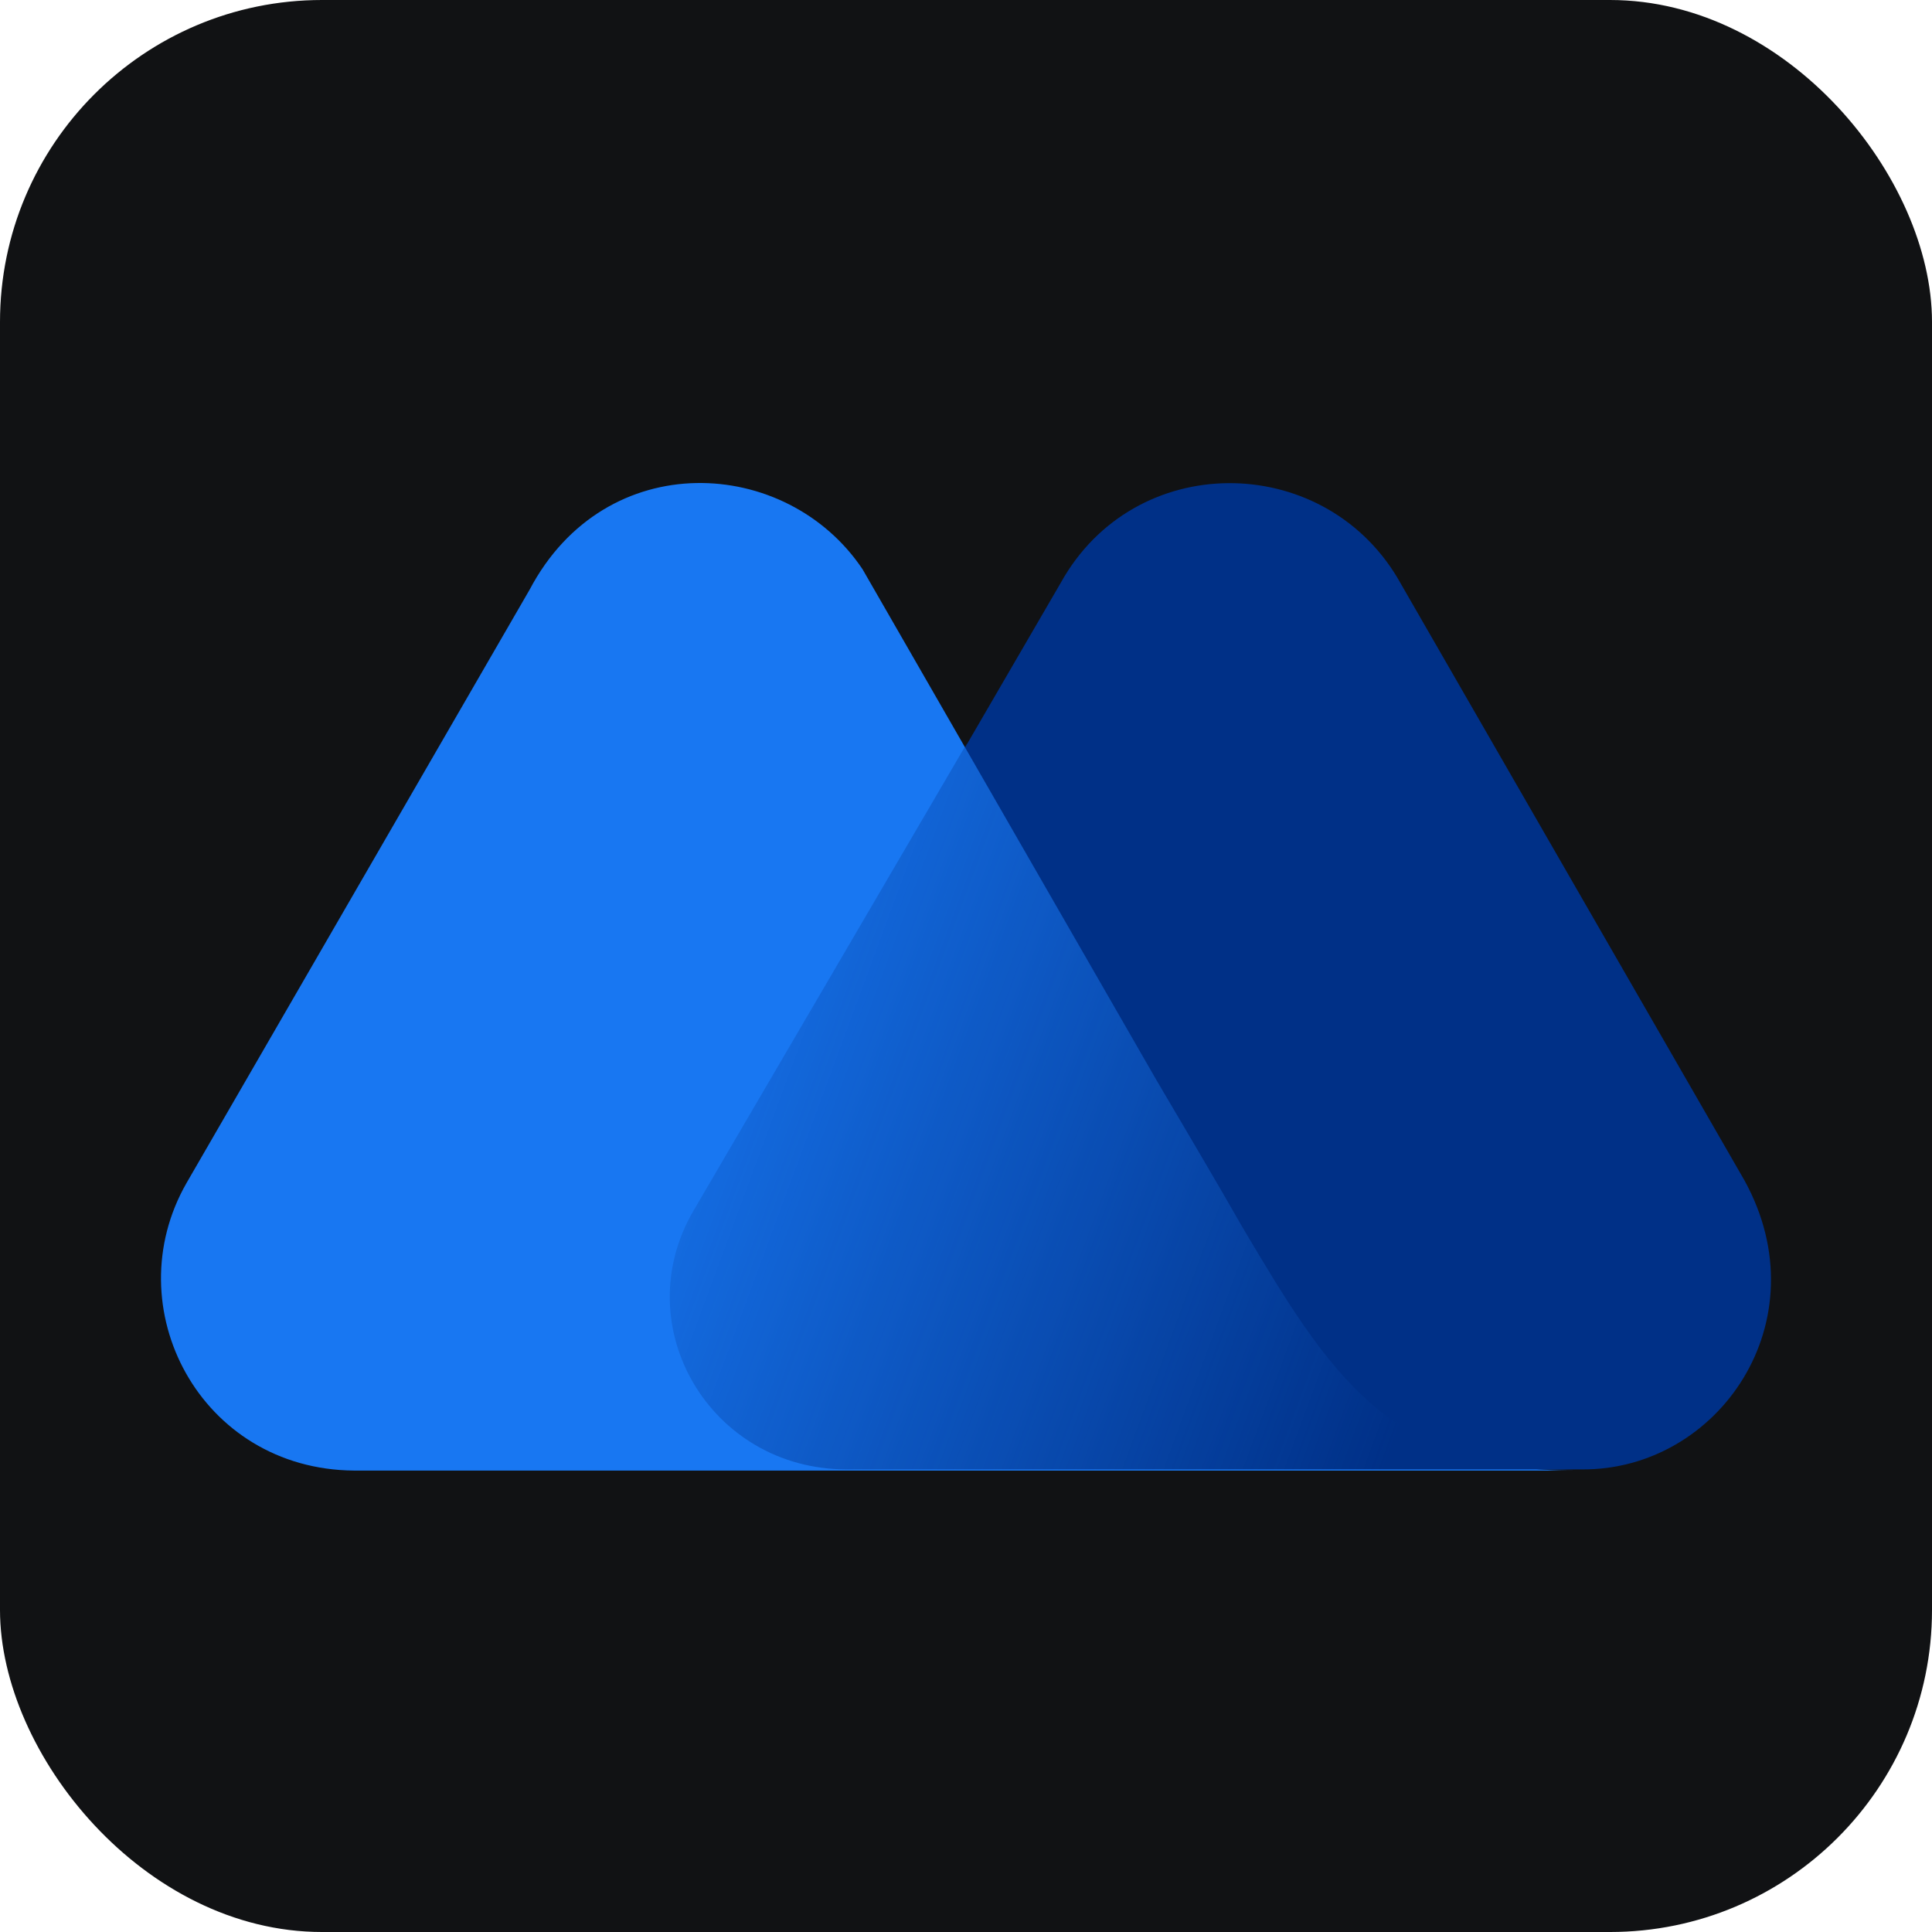
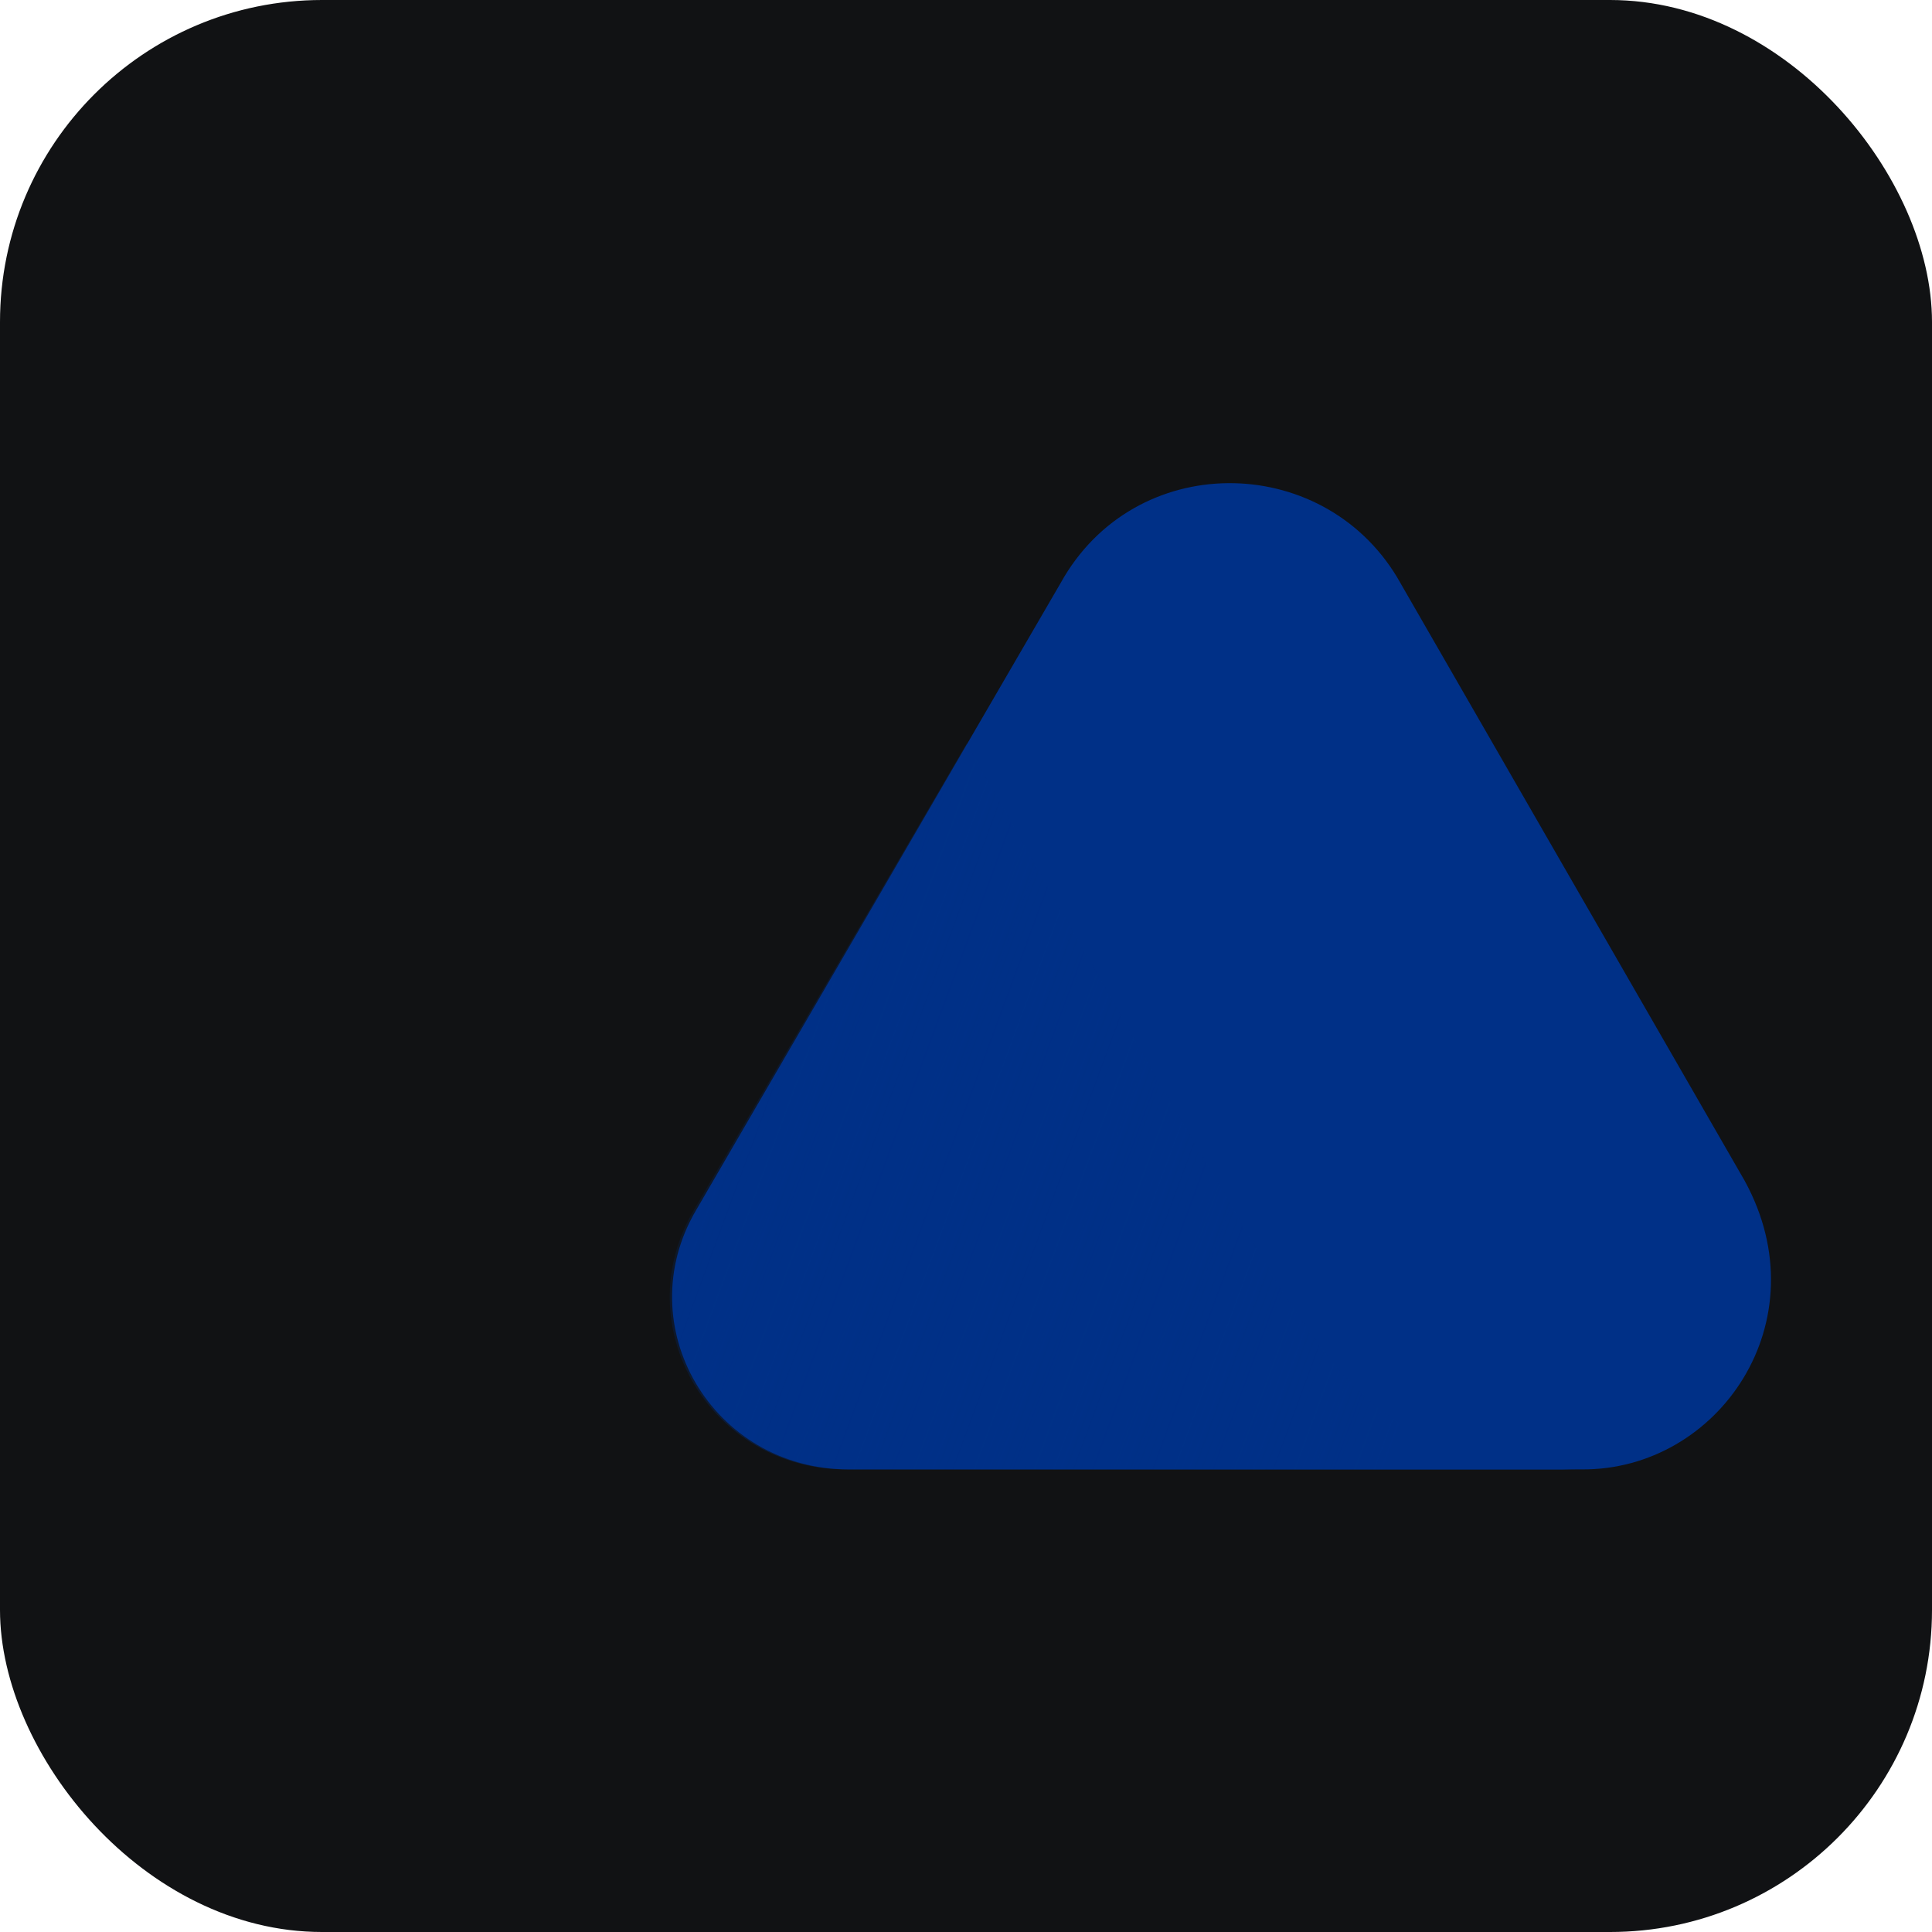
<svg xmlns="http://www.w3.org/2000/svg" width="48" height="48" viewBox="0 0 48 48" fill="none">
  <rect width="48" height="48" rx="8" fill="#111214" />
  <path d="M43.345 29.334L34.709 14.339C32.824 11.216 28.182 11.188 26.354 14.48L17.295 30.065C15.607 32.934 17.689 36.507 21.093 36.507H39.294C42.699 36.535 45.258 32.822 43.345 29.334Z" fill="#003087" />
-   <path d="M30.883 30.515L30.348 29.587C29.842 28.715 28.745 26.858 28.745 26.858L21.43 14.143C19.546 11.329 15.044 11.076 13.159 14.649L4.635 29.39C2.863 32.485 4.973 36.508 8.799 36.536H26.888H34.596H39.182C34.512 36.564 33.021 34.116 30.883 30.515Z" fill="#1877F2" />
  <path d="M30.883 30.459L30.348 29.53C29.842 28.659 28.744 26.802 28.744 26.802L24.018 18.475L17.238 30.065C15.55 32.934 17.632 36.507 21.036 36.507H26.86H34.568H39.182C34.483 36.479 33.021 34.088 30.883 30.459Z" fill="url(#paint0_linear_725_98775)" />
  <defs>
    <linearGradient id="paint0_linear_725_98775" x1="14.819" y1="24.812" x2="35.835" y2="32.578" gradientUnits="userSpaceOnUse">
      <stop stop-color="#003087" stop-opacity="0" />
      <stop offset="1" stop-color="#003087" />
    </linearGradient>
  </defs>
</svg>